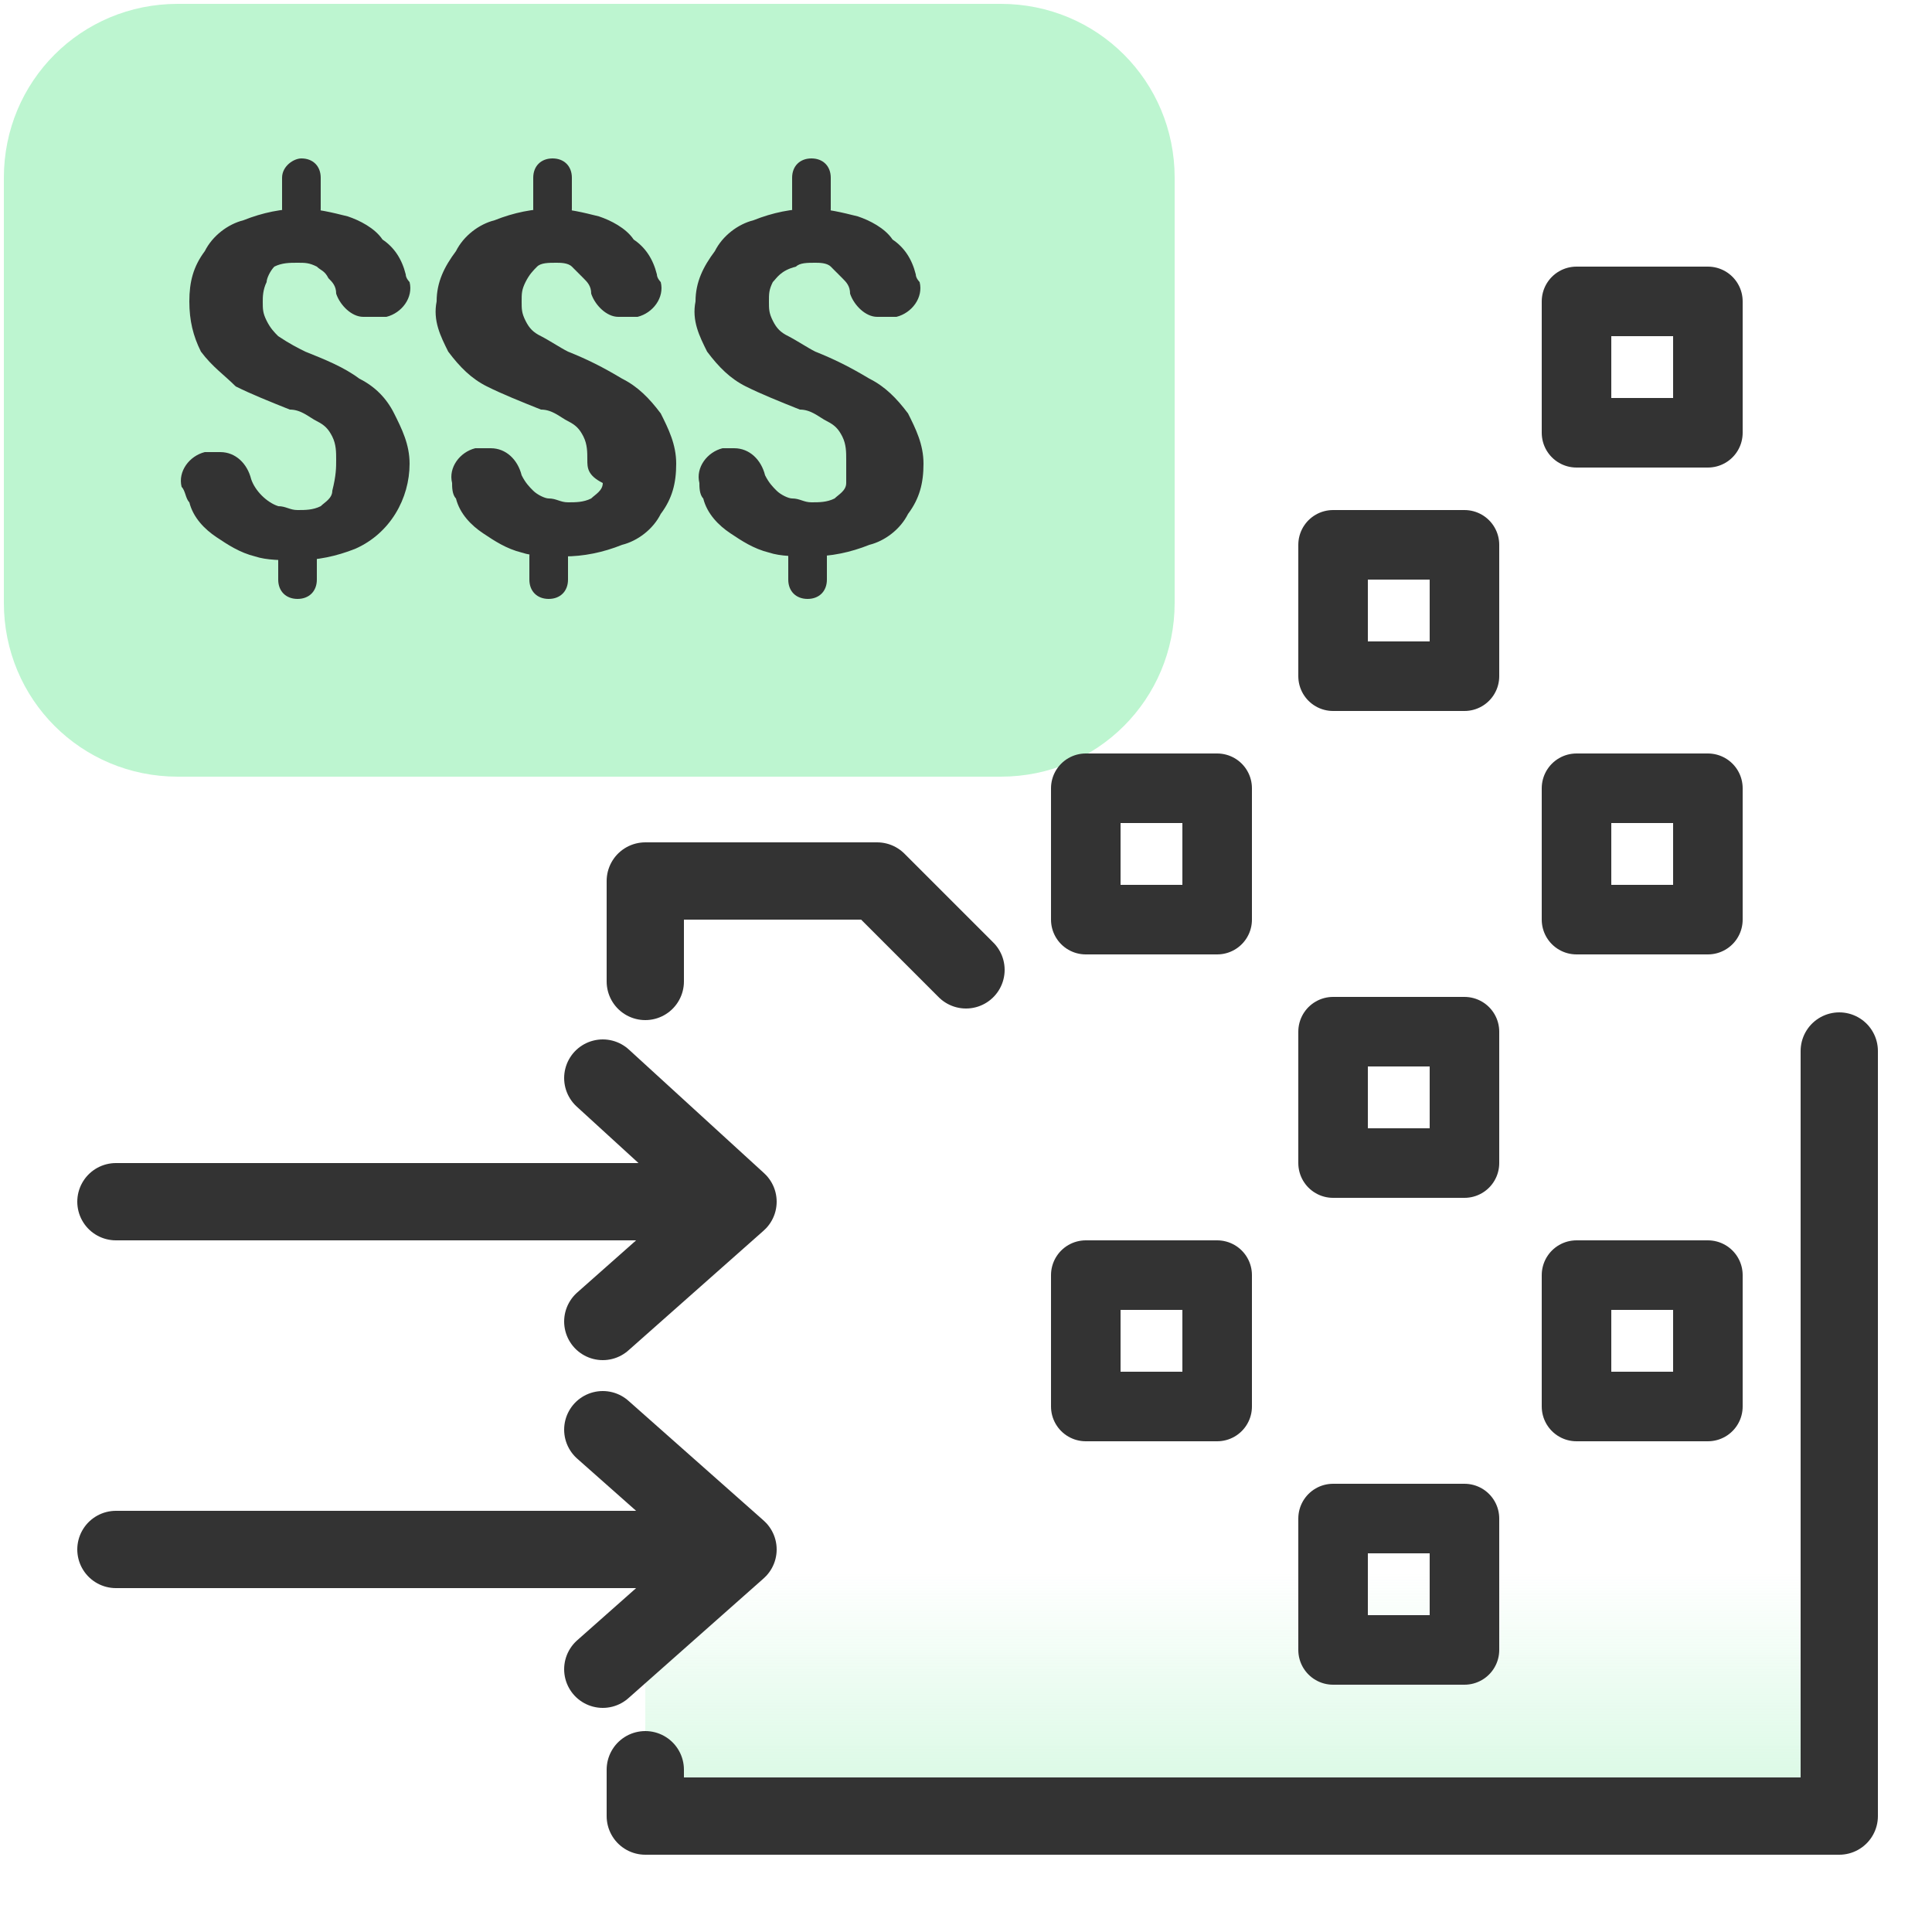
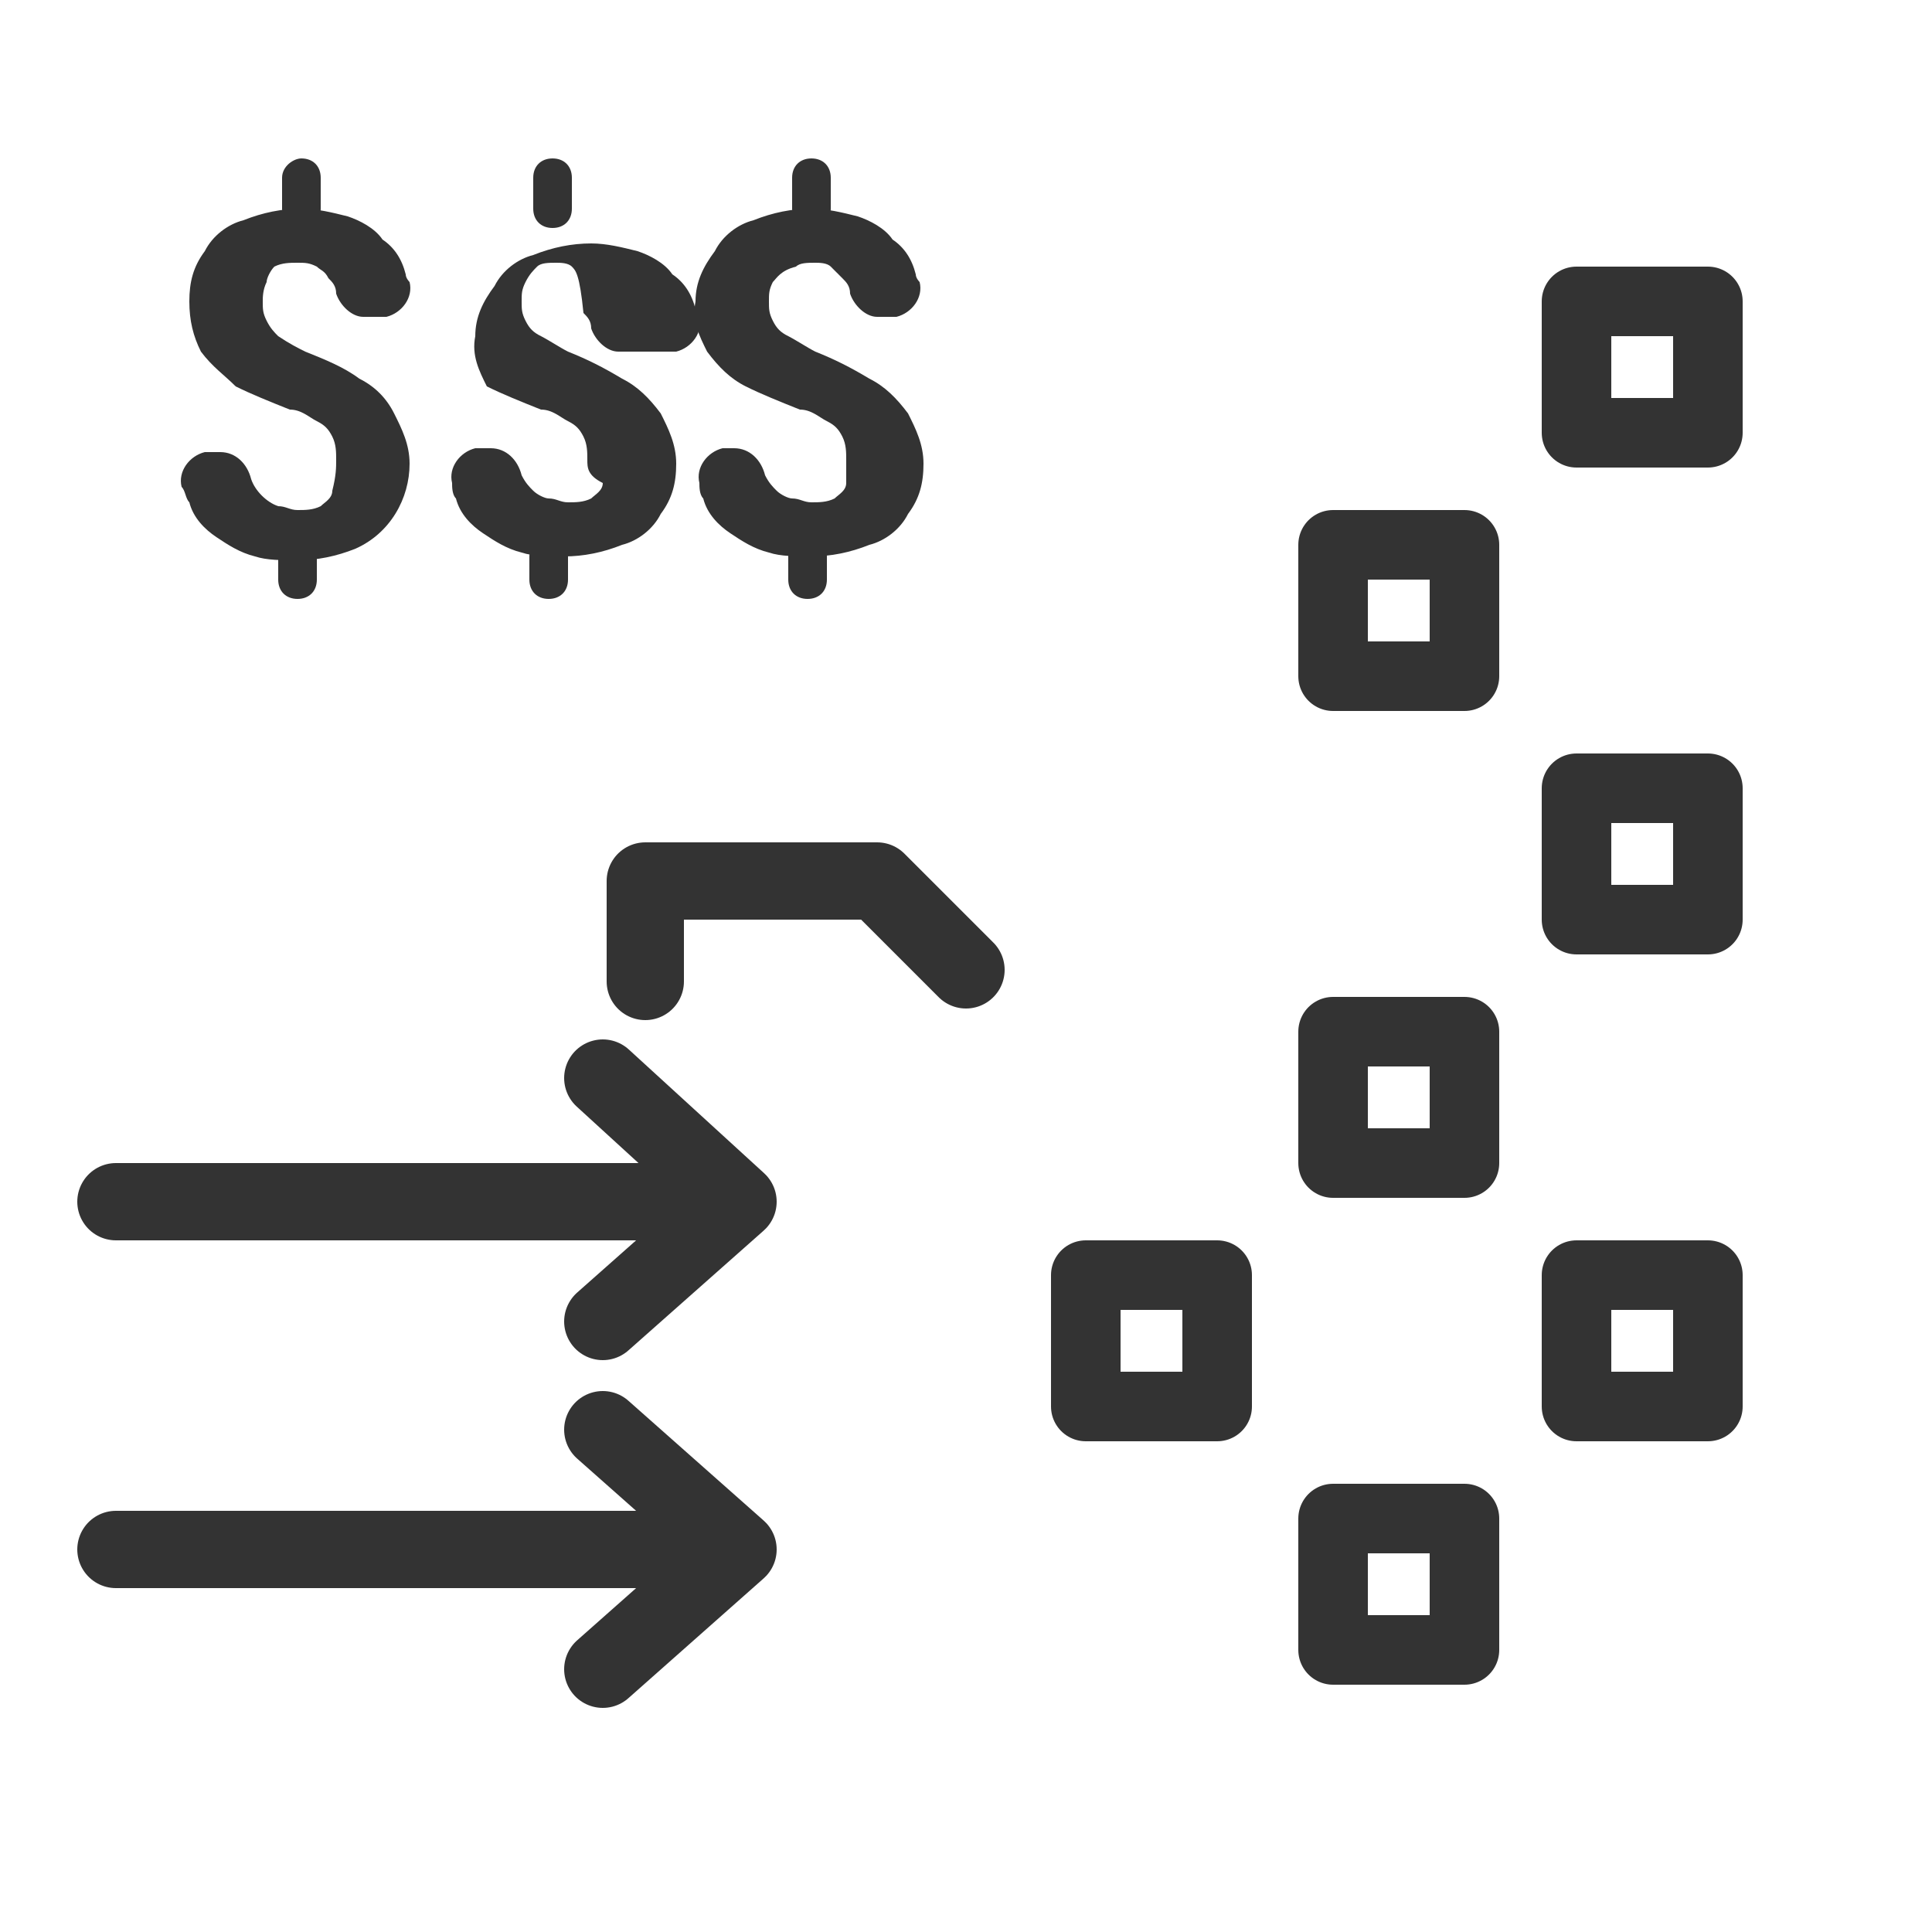
<svg xmlns="http://www.w3.org/2000/svg" version="1.1" id="design" x="0px" y="0px" viewBox="0 0 50 50" style="enable-background:new 0 0 50 50;" xml:space="preserve">
  <style type="text/css">
	.st0{fill:#BDF5D0;}
	.st1{fill:#333333;}
	.st2{fill:url(#SVGID_1_);}
	.st3{fill:none;stroke:#333333;stroke-width:2;stroke-linecap:round;stroke-linejoin:round;}
	.st4{fill:none;stroke:#333333;stroke-width:1.8;stroke-linecap:round;stroke-linejoin:round;}
</style>
-   <path class="st0" d="M30.4,15.6v-11c0-2.5-2-4.5-4.5-4.5H4.6c-2.5,0-4.5,2-4.5,4.5l0,0l0,0v11c0,2.5,2,4.5,4.5,4.5l0,0h21.3  C28.4,20.1,30.4,18.1,30.4,15.6L30.4,15.6z" />
  <path class="st1" d="M7.8,4.1c0.3,0,0.5,0.2,0.5,0.5v0.8c0,0.3-0.2,0.5-0.5,0.5S7.3,5.7,7.3,5.4V4.6C7.3,4.3,7.6,4.1,7.8,4.1z   M7.7,13.9c0.3,0,0.5,0.2,0.5,0.5V15c0,0.3-0.2,0.5-0.5,0.5S7.2,15.3,7.2,15l0,0v-0.6C7.2,14.1,7.5,13.9,7.7,13.9z M8.7,11.9  c0-0.2,0-0.4-0.1-0.6c-0.1-0.2-0.2-0.3-0.4-0.4c-0.2-0.1-0.4-0.3-0.7-0.3c-0.5-0.2-1-0.4-1.4-0.6C5.8,9.7,5.5,9.5,5.2,9.1  C5,8.7,4.9,8.3,4.9,7.8S5,6.9,5.3,6.5c0.2-0.4,0.6-0.7,1-0.8c0.5-0.2,1-0.3,1.5-0.3c0.4,0,0.8,0.1,1.2,0.2c0.3,0.1,0.7,0.3,0.9,0.6  c0.3,0.2,0.5,0.5,0.6,0.9c0,0.1,0.1,0.2,0.1,0.2c0.1,0.4-0.2,0.8-0.6,0.9c-0.1,0-0.1,0-0.2,0H9.4c-0.3,0-0.6-0.3-0.7-0.6  c0-0.2-0.1-0.3-0.2-0.4C8.4,7,8.3,7,8.2,6.9C8,6.8,7.9,6.8,7.7,6.8c-0.2,0-0.4,0-0.6,0.1C7,7,6.9,7.2,6.9,7.3  C6.8,7.5,6.8,7.7,6.8,7.8c0,0.2,0,0.3,0.1,0.5s0.2,0.3,0.3,0.4C7.5,8.9,7.7,9,7.9,9.1c0.5,0.2,1,0.4,1.4,0.7  c0.4,0.2,0.7,0.5,0.9,0.9s0.4,0.8,0.4,1.3c0,0.9-0.5,1.8-1.4,2.2c-0.5,0.2-1,0.3-1.5,0.3c-0.4,0-0.8,0-1.1-0.1  c-0.4-0.1-0.7-0.3-1-0.5S5,13.4,4.9,13c-0.1-0.1-0.1-0.3-0.2-0.4c-0.1-0.4,0.2-0.8,0.6-0.9c0.1,0,0.1,0,0.2,0h0.2  c0.4,0,0.7,0.3,0.8,0.7c0.1,0.3,0.4,0.6,0.7,0.7c0.2,0,0.3,0.1,0.5,0.1s0.4,0,0.6-0.1c0.1-0.1,0.3-0.2,0.3-0.4  C8.7,12.3,8.7,12.1,8.7,11.9L8.7,11.9z" />
-   <path class="st1" d="M14.3,4.1c0.3,0,0.5,0.2,0.5,0.5v0.8c0,0.3-0.2,0.5-0.5,0.5s-0.5-0.2-0.5-0.5V4.6C13.8,4.3,14,4.1,14.3,4.1z   M14.2,13.9c0.3,0,0.5,0.2,0.5,0.5V15c0,0.3-0.2,0.5-0.5,0.5s-0.5-0.2-0.5-0.5l0,0v-0.6C13.7,14.1,13.9,13.9,14.2,13.9L14.2,13.9z   M15.2,11.9c0-0.2,0-0.4-0.1-0.6c-0.1-0.2-0.2-0.3-0.4-0.4c-0.2-0.1-0.4-0.3-0.7-0.3c-0.5-0.2-1-0.4-1.4-0.6c-0.4-0.2-0.7-0.5-1-0.9  c-0.2-0.4-0.4-0.8-0.3-1.3c0-0.5,0.2-0.9,0.5-1.3c0.2-0.4,0.6-0.7,1-0.8c0.5-0.2,1-0.3,1.5-0.3c0.4,0,0.8,0.1,1.2,0.2  c0.3,0.1,0.7,0.3,0.9,0.6c0.3,0.2,0.5,0.5,0.6,0.9c0,0.1,0.1,0.2,0.1,0.2c0.1,0.4-0.2,0.8-0.6,0.9c-0.1,0-0.2,0-0.2,0H16  c-0.3,0-0.6-0.3-0.7-0.6c0-0.2-0.1-0.3-0.2-0.4C15,7.1,14.9,7,14.8,6.9c-0.1-0.1-0.3-0.1-0.4-0.1c-0.2,0-0.4,0-0.5,0.1  s-0.2,0.2-0.3,0.4c-0.1,0.2-0.1,0.3-0.1,0.5s0,0.3,0.1,0.5s0.2,0.3,0.4,0.4c0.2,0.1,0.5,0.3,0.7,0.4c0.5,0.2,0.9,0.4,1.4,0.7  c0.4,0.2,0.7,0.5,1,0.9c0.2,0.4,0.4,0.8,0.4,1.3s-0.1,0.9-0.4,1.3c-0.2,0.4-0.6,0.7-1,0.8c-0.5,0.2-1,0.3-1.5,0.3  c-0.4,0-0.8,0-1.1-0.1c-0.4-0.1-0.7-0.3-1-0.5s-0.6-0.5-0.7-0.9c-0.1-0.1-0.1-0.3-0.1-0.4c-0.1-0.4,0.2-0.8,0.6-0.9  c0.1,0,0.1,0,0.2,0h0.2c0.4,0,0.7,0.3,0.8,0.7c0.1,0.2,0.2,0.3,0.3,0.4c0.1,0.1,0.3,0.2,0.4,0.2c0.2,0,0.3,0.1,0.5,0.1  s0.4,0,0.6-0.1c0.1-0.1,0.3-0.2,0.3-0.4C15.2,12.3,15.2,12.1,15.2,11.9L15.2,11.9z" />
+   <path class="st1" d="M14.3,4.1c0.3,0,0.5,0.2,0.5,0.5v0.8c0,0.3-0.2,0.5-0.5,0.5s-0.5-0.2-0.5-0.5V4.6C13.8,4.3,14,4.1,14.3,4.1z   M14.2,13.9c0.3,0,0.5,0.2,0.5,0.5V15c0,0.3-0.2,0.5-0.5,0.5s-0.5-0.2-0.5-0.5l0,0v-0.6C13.7,14.1,13.9,13.9,14.2,13.9L14.2,13.9z   M15.2,11.9c0-0.2,0-0.4-0.1-0.6c-0.1-0.2-0.2-0.3-0.4-0.4c-0.2-0.1-0.4-0.3-0.7-0.3c-0.5-0.2-1-0.4-1.4-0.6c-0.2-0.4-0.4-0.8-0.3-1.3c0-0.5,0.2-0.9,0.5-1.3c0.2-0.4,0.6-0.7,1-0.8c0.5-0.2,1-0.3,1.5-0.3c0.4,0,0.8,0.1,1.2,0.2  c0.3,0.1,0.7,0.3,0.9,0.6c0.3,0.2,0.5,0.5,0.6,0.9c0,0.1,0.1,0.2,0.1,0.2c0.1,0.4-0.2,0.8-0.6,0.9c-0.1,0-0.2,0-0.2,0H16  c-0.3,0-0.6-0.3-0.7-0.6c0-0.2-0.1-0.3-0.2-0.4C15,7.1,14.9,7,14.8,6.9c-0.1-0.1-0.3-0.1-0.4-0.1c-0.2,0-0.4,0-0.5,0.1  s-0.2,0.2-0.3,0.4c-0.1,0.2-0.1,0.3-0.1,0.5s0,0.3,0.1,0.5s0.2,0.3,0.4,0.4c0.2,0.1,0.5,0.3,0.7,0.4c0.5,0.2,0.9,0.4,1.4,0.7  c0.4,0.2,0.7,0.5,1,0.9c0.2,0.4,0.4,0.8,0.4,1.3s-0.1,0.9-0.4,1.3c-0.2,0.4-0.6,0.7-1,0.8c-0.5,0.2-1,0.3-1.5,0.3  c-0.4,0-0.8,0-1.1-0.1c-0.4-0.1-0.7-0.3-1-0.5s-0.6-0.5-0.7-0.9c-0.1-0.1-0.1-0.3-0.1-0.4c-0.1-0.4,0.2-0.8,0.6-0.9  c0.1,0,0.1,0,0.2,0h0.2c0.4,0,0.7,0.3,0.8,0.7c0.1,0.2,0.2,0.3,0.3,0.4c0.1,0.1,0.3,0.2,0.4,0.2c0.2,0,0.3,0.1,0.5,0.1  s0.4,0,0.6-0.1c0.1-0.1,0.3-0.2,0.3-0.4C15.2,12.3,15.2,12.1,15.2,11.9L15.2,11.9z" />
  <path class="st1" d="M21,4.1c0.3,0,0.5,0.2,0.5,0.5v0.8c0,0.3-0.2,0.5-0.5,0.5s-0.5-0.2-0.5-0.5V4.6C20.5,4.3,20.7,4.1,21,4.1z   M20.9,13.9c0.3,0,0.5,0.2,0.5,0.5V15c0,0.3-0.2,0.5-0.5,0.5s-0.5-0.2-0.5-0.5l0,0v-0.6C20.4,14.1,20.6,13.9,20.9,13.9L20.9,13.9z   M21.9,11.9c0-0.2,0-0.4-0.1-0.6c-0.1-0.2-0.2-0.3-0.4-0.4c-0.2-0.1-0.4-0.3-0.7-0.3c-0.5-0.2-1-0.4-1.4-0.6c-0.4-0.2-0.7-0.5-1-0.9  c-0.2-0.4-0.4-0.8-0.3-1.3c0-0.5,0.2-0.9,0.5-1.3c0.2-0.4,0.6-0.7,1-0.8c0.5-0.2,1-0.3,1.5-0.3c0.4,0,0.8,0.1,1.2,0.2  c0.3,0.1,0.7,0.3,0.9,0.6c0.3,0.2,0.5,0.5,0.6,0.9c0,0.1,0.1,0.2,0.1,0.2c0.1,0.4-0.2,0.8-0.6,0.9c-0.1,0-0.2,0-0.2,0h-0.3  c-0.3,0-0.6-0.3-0.7-0.6c0-0.2-0.1-0.3-0.2-0.4S21.6,7,21.5,6.9c-0.1-0.1-0.3-0.1-0.4-0.1c-0.2,0-0.4,0-0.5,0.1  C20.2,7,20.1,7.2,20,7.3c-0.1,0.2-0.1,0.3-0.1,0.5s0,0.3,0.1,0.5s0.2,0.3,0.4,0.4c0.2,0.1,0.5,0.3,0.7,0.4c0.5,0.2,0.9,0.4,1.4,0.7  c0.4,0.2,0.7,0.5,1,0.9c0.2,0.4,0.4,0.8,0.4,1.3s-0.1,0.9-0.4,1.3c-0.2,0.4-0.6,0.7-1,0.8c-0.5,0.2-1,0.3-1.5,0.3  c-0.4,0-0.8,0-1.1-0.1c-0.4-0.1-0.7-0.3-1-0.5s-0.6-0.5-0.7-0.9c-0.1-0.1-0.1-0.3-0.1-0.4c-0.1-0.4,0.2-0.8,0.6-0.9  c0.1,0,0.1,0,0.2,0H19c0.4,0,0.7,0.3,0.8,0.7c0.1,0.2,0.2,0.3,0.3,0.4c0.1,0.1,0.3,0.2,0.4,0.2c0.2,0,0.3,0.1,0.5,0.1s0.4,0,0.6-0.1  c0.1-0.1,0.3-0.2,0.3-0.4C21.9,12.3,21.9,12.1,21.9,11.9L21.9,11.9z" />
  <g>
    <linearGradient id="SVGID_1_" gradientUnits="userSpaceOnUse" x1="32.179" y1="398.847" x2="32.179" y2="381.613" gradientTransform="matrix(1 0 0 1 0 -348)">
      <stop offset="2.077838e-07" style="stop-color:#BDF5D0" />
      <stop offset="0.587" style="stop-color:#BDF5D0;stop-opacity:0" />
    </linearGradient>
-     <polyline class="st2" points="47.6,26.7 47.6,46.5 16.7,46.5 16.7,26.7 16.7,22.5 18.9,22.5 22.7,22.5 25,24.6  " />
    <polyline class="st3" points="16.7,25.4 16.7,22.8 18.9,22.8 22.7,22.8 25,25.1  " />
-     <polyline class="st3" points="47.6,27.2 47.6,47 16.7,47 16.7,45.8  " />
    <rect x="34.5" y="14.1" class="st4" width="3.4" height="3.4" />
    <rect x="34.5" y="26.7" class="st4" width="3.4" height="3.4" />
    <rect x="28.1" y="33" class="st4" width="3.4" height="3.4" />
    <rect x="40.8" y="33" class="st4" width="3.4" height="3.4" />
    <rect x="34.5" y="39.3" class="st4" width="3.4" height="3.4" />
-     <rect x="28.1" y="20.4" class="st4" width="3.4" height="3.4" />
    <rect x="40.8" y="20.4" class="st4" width="3.4" height="3.4" />
    <rect x="40.8" y="7.8" class="st4" width="3.4" height="3.4" />
  </g>
  <line class="st3" x1="18.5" y1="31.1" x2="3" y2="31.1" />
  <polyline class="st3" points="15.6,37 19.1,40.1 15.6,43.2 " />
  <polyline class="st3" points="15.6,27.9 19.1,31.1 15.6,34.2 " />
  <line class="st3" x1="18.5" y1="40.1" x2="3" y2="40.1" />
</svg>